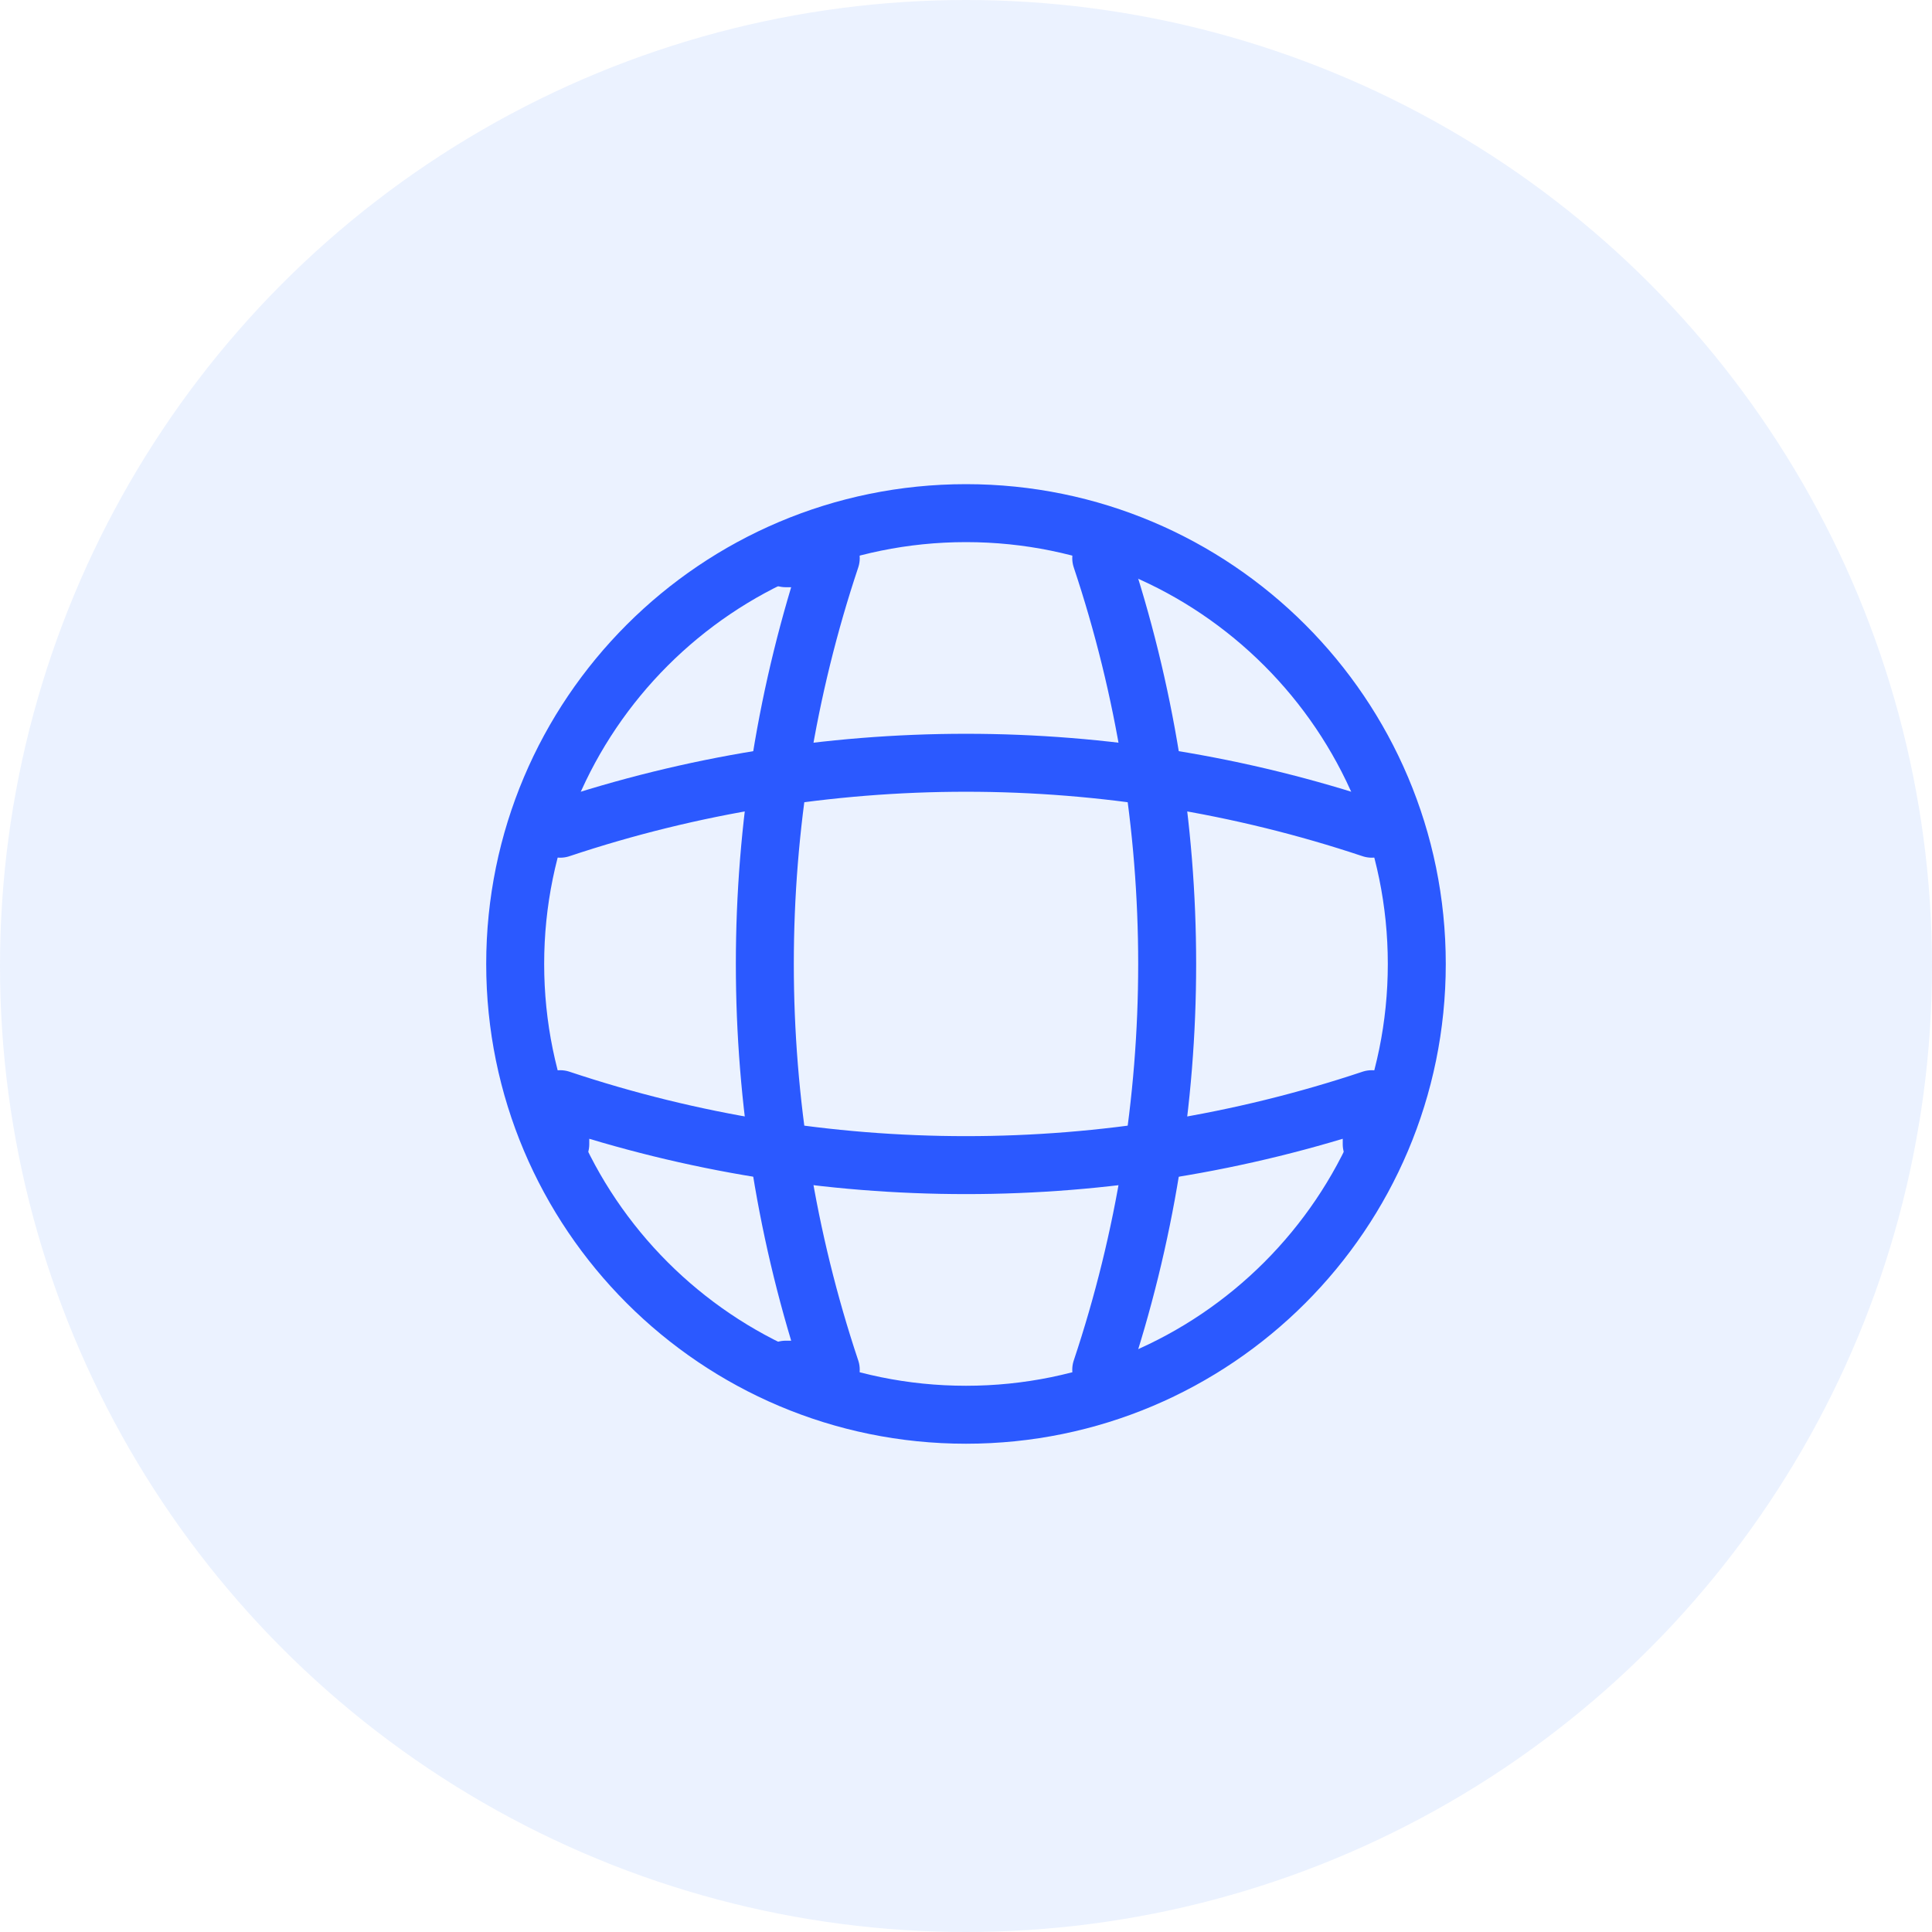
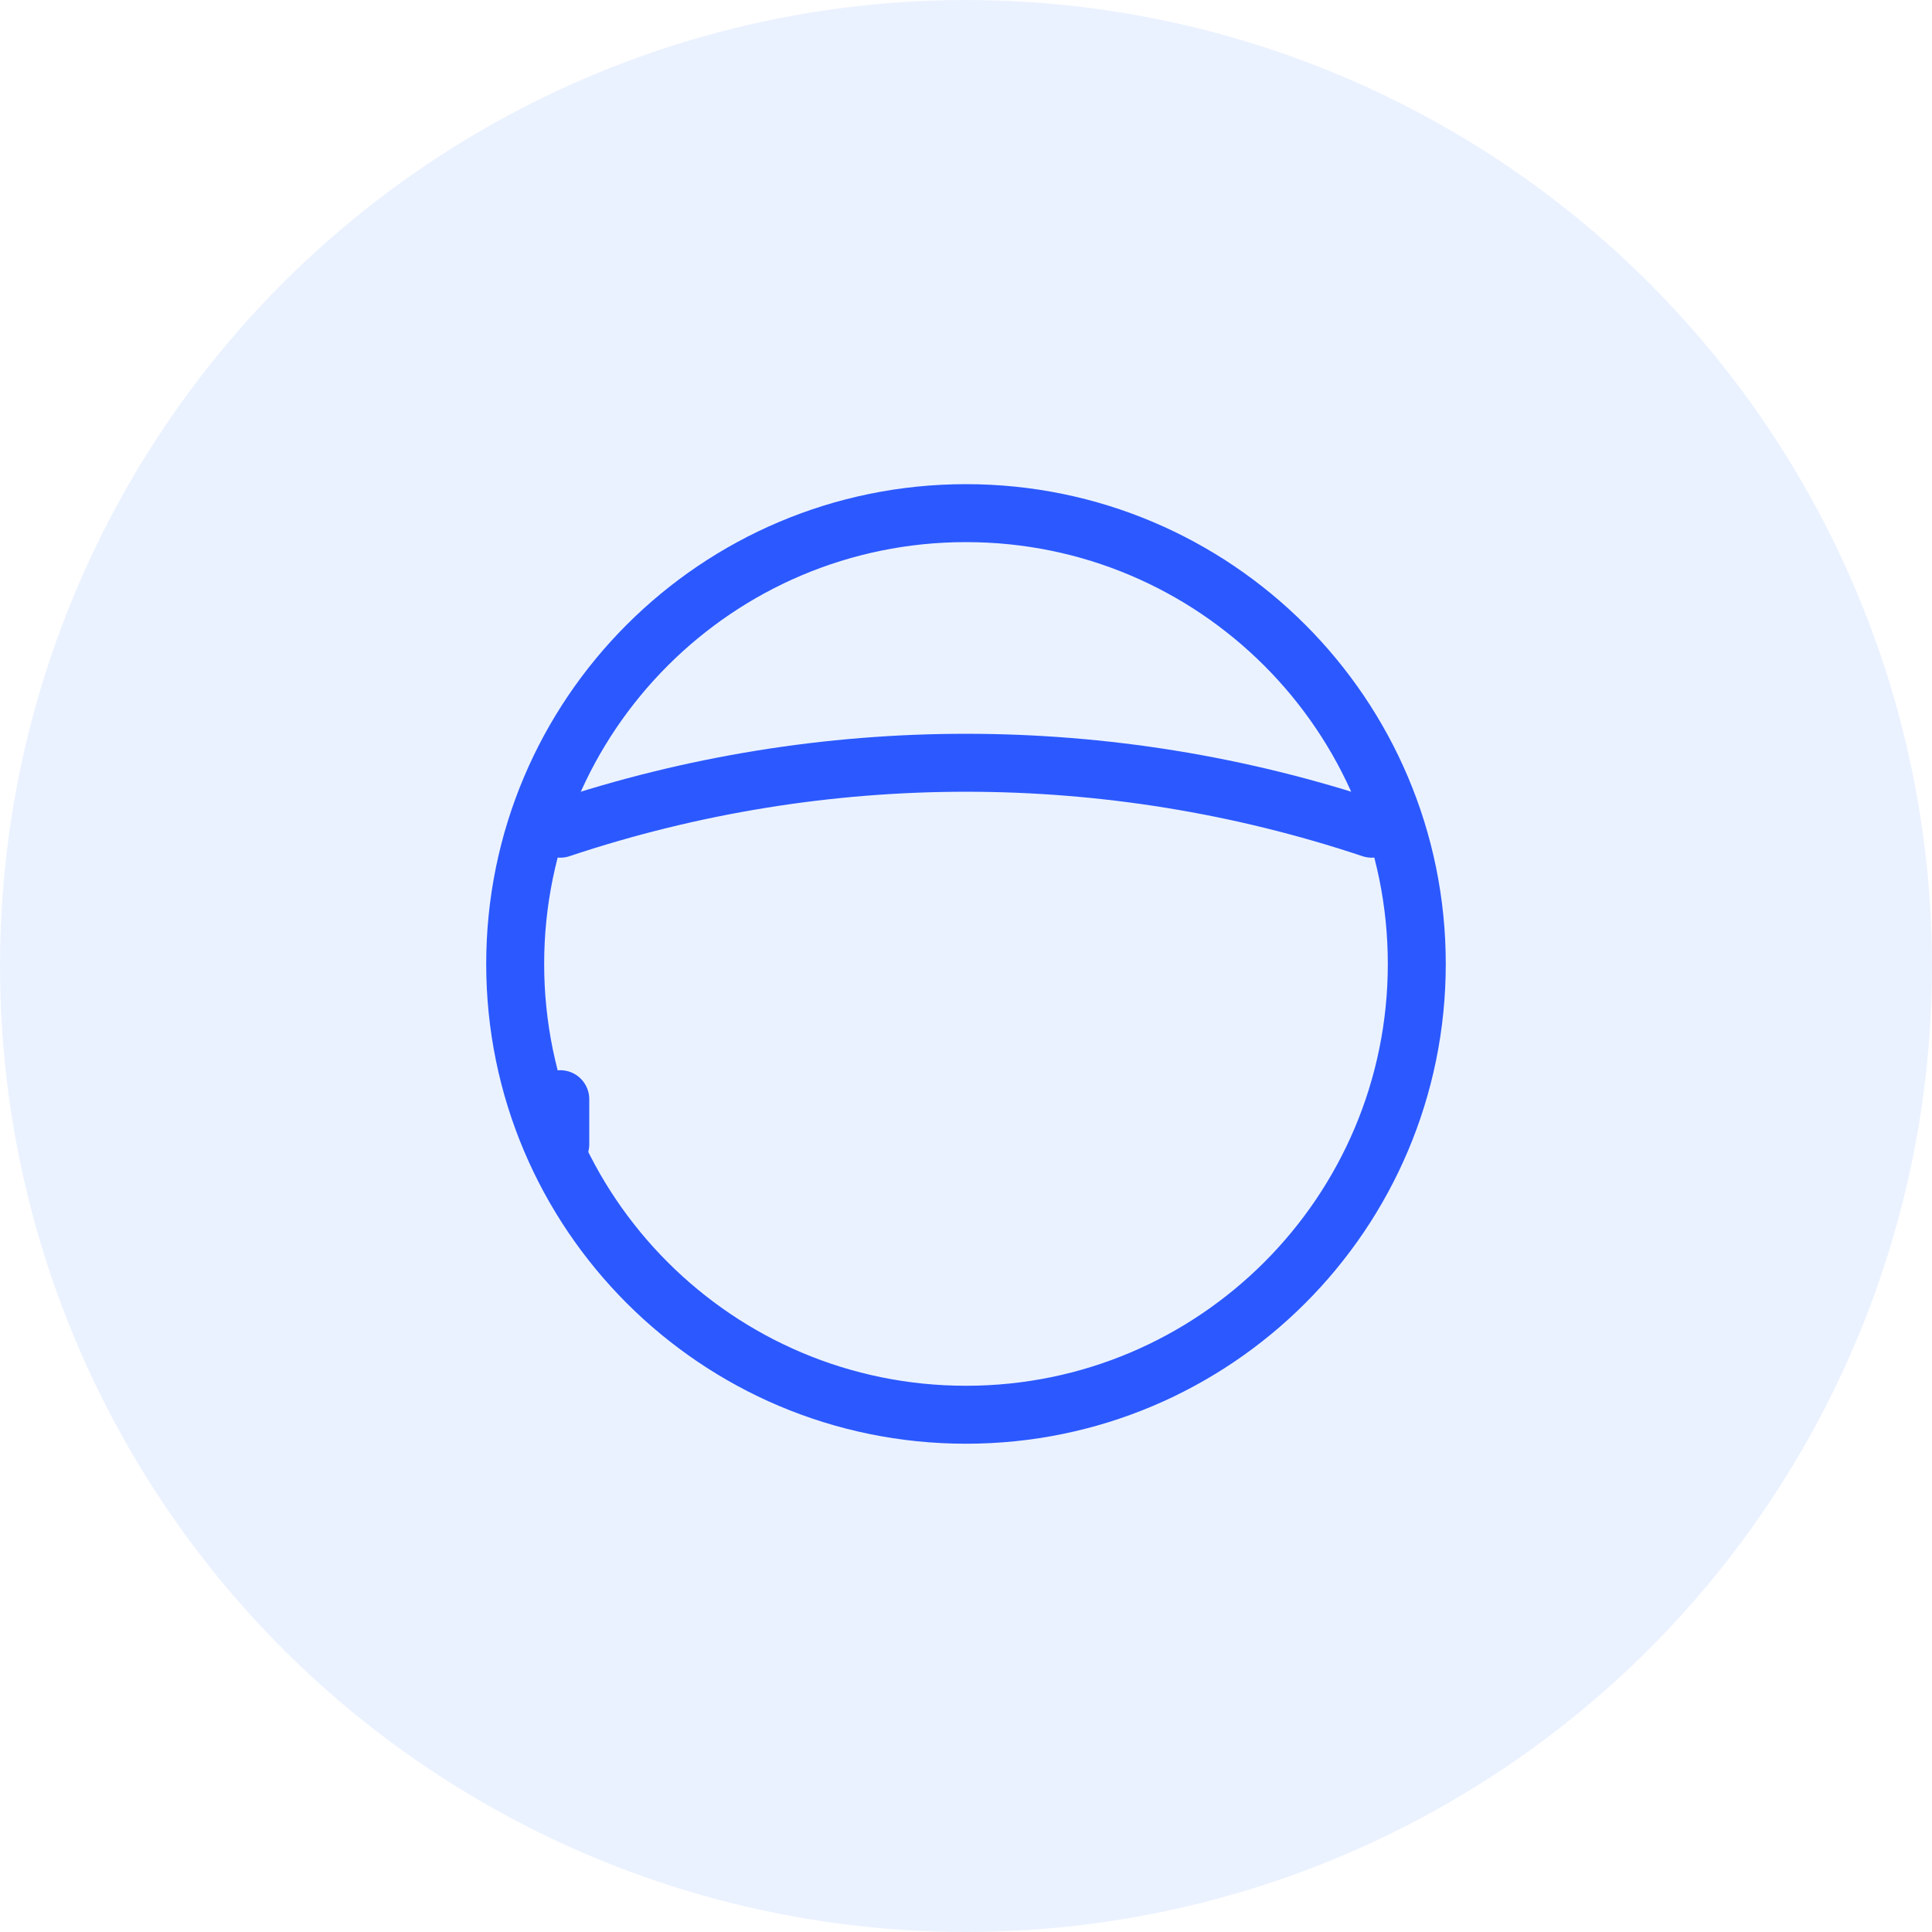
<svg xmlns="http://www.w3.org/2000/svg" width="100" height="100" viewBox="0 0 100 100" fill="none">
  <circle opacity="0.1" cx="50" cy="50" r="50" fill="#377CFD" />
  <path d="M50 73.227C62.886 73.227 73.333 62.78 73.333 49.894C73.333 37.007 62.886 26.56 50 26.56C37.113 26.56 26.666 37.007 26.666 49.894C26.666 62.78 37.113 73.227 50 73.227Z" stroke="#2B59FF" stroke-width="3" stroke-linecap="round" stroke-linejoin="round" />
-   <path d="M40.667 28.894H43C38.45 42.52 38.45 57.267 43 70.894H40.667" stroke="#2B59FF" stroke-width="3" stroke-linecap="round" stroke-linejoin="round" />
-   <path d="M57 28.894C61.55 42.52 61.55 57.267 57 70.894" stroke="#2B59FF" stroke-width="3" stroke-linecap="round" stroke-linejoin="round" />
-   <path d="M29 59.227V56.894C42.627 61.444 57.373 61.444 71 56.894V59.227" stroke="#2B59FF" stroke-width="3" stroke-linecap="round" stroke-linejoin="round" />
+   <path d="M29 59.227V56.894V59.227" stroke="#2B59FF" stroke-width="3" stroke-linecap="round" stroke-linejoin="round" />
  <path d="M29 42.894C42.627 38.343 57.373 38.343 71 42.894" stroke="#2B59FF" stroke-width="3" stroke-linecap="round" stroke-linejoin="round" />
</svg>